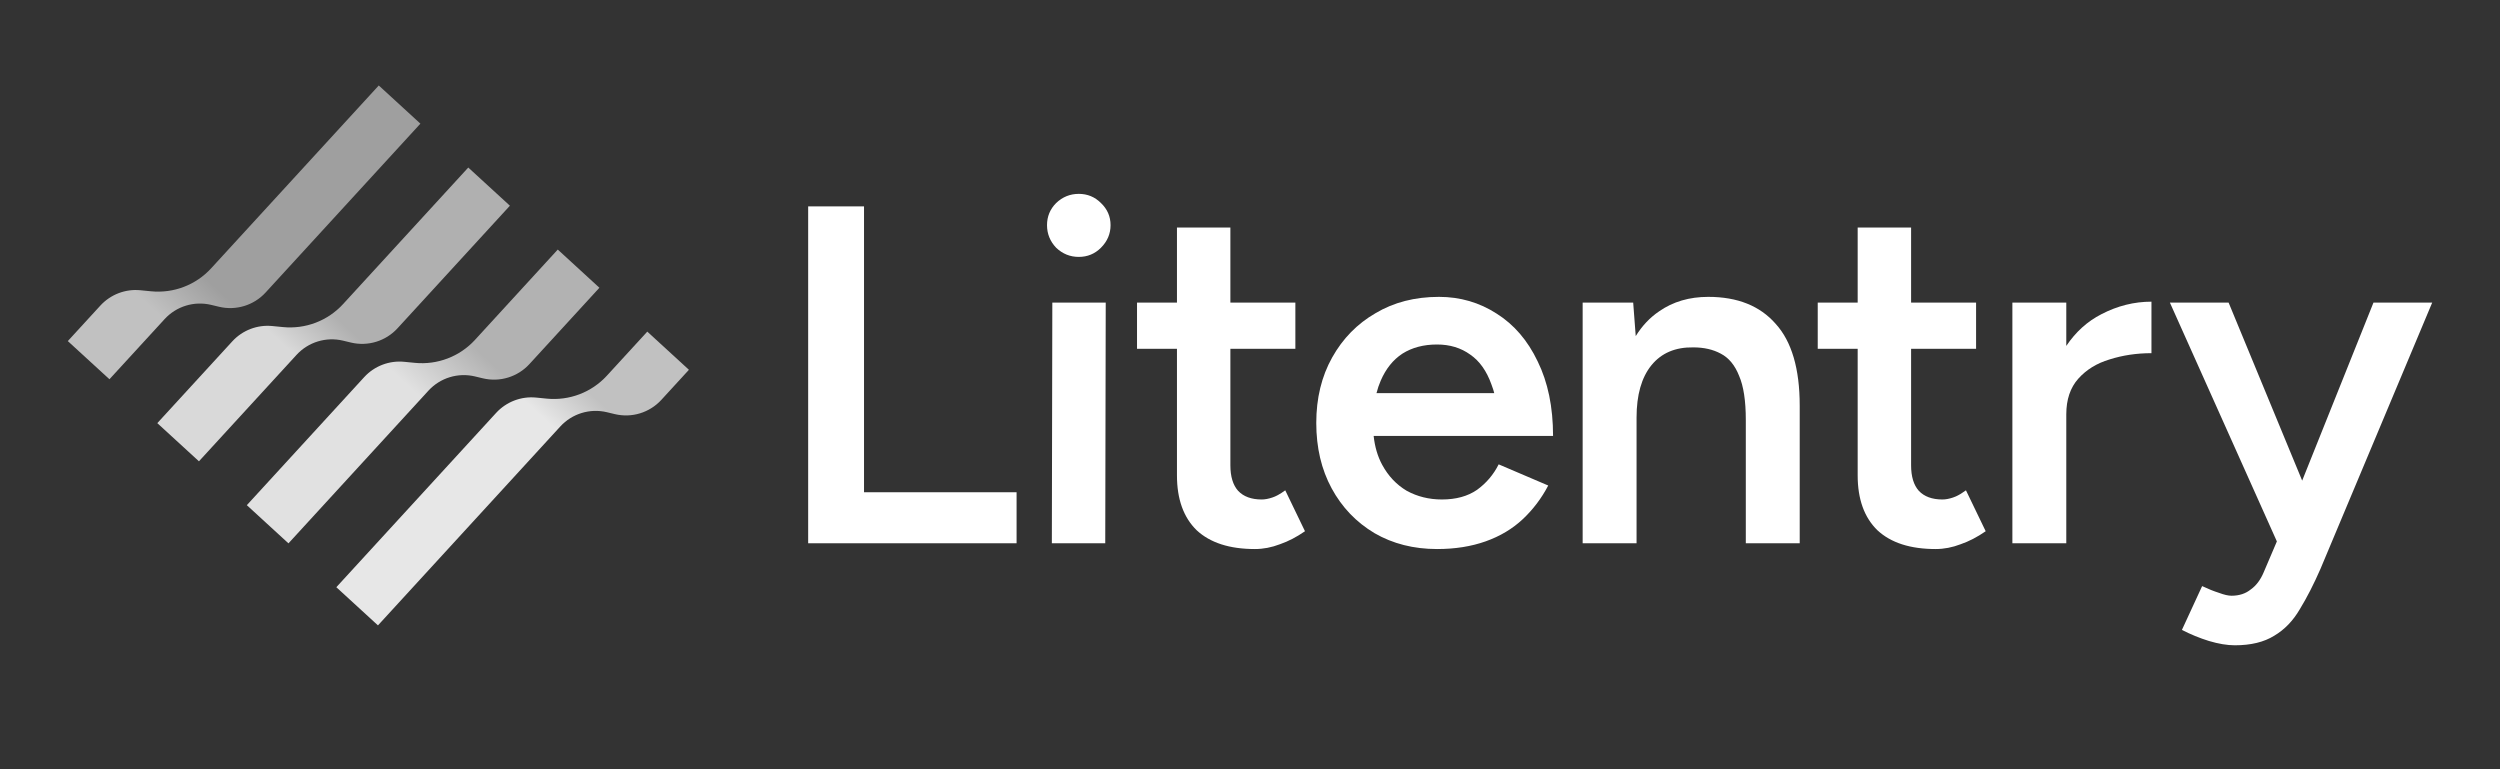
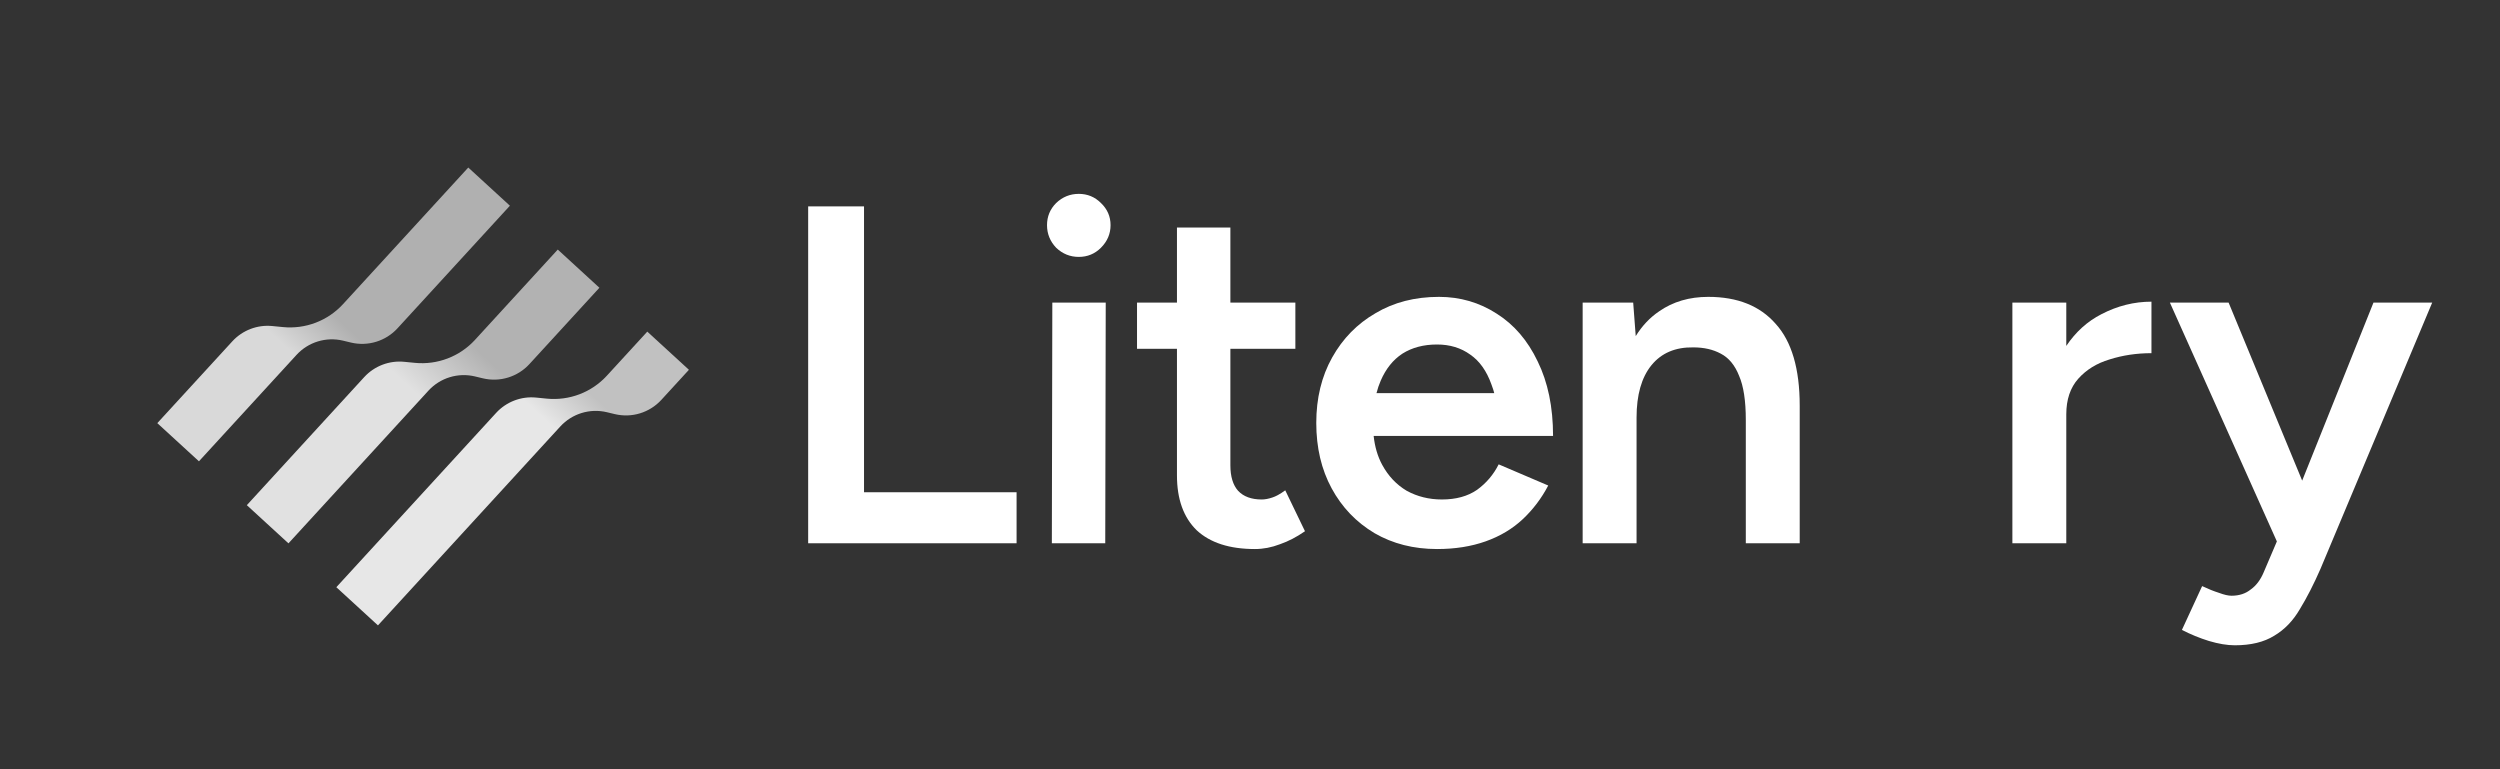
<svg xmlns="http://www.w3.org/2000/svg" width="130" height="40" viewBox="0 0 130 40" fill="none">
  <rect x="0" y="0" width="130" height="40" fill="#333333" stroke="none" />
  <path d="M35.824 19.229L33.659 17.244L31.56 19.533C30.764 20.402 29.605 20.845 28.433 20.729L27.883 20.674C27.101 20.597 26.329 20.892 25.798 21.471L17.489 30.535L19.654 32.52L29.137 22.175C29.75 21.508 30.677 21.224 31.558 21.435L31.97 21.534C32.851 21.745 33.778 21.461 34.39 20.793L35.824 19.229Z" fill="url(#paint0_linear_12601_62278)" />
  <path d="M31.169 14.963L29.004 12.977L24.7 17.672C23.904 18.541 22.745 18.984 21.573 18.868L21.023 18.814C20.242 18.736 19.469 19.032 18.939 19.61L12.835 26.269L15 28.254L22.278 20.315C22.89 19.647 23.817 19.363 24.698 19.574L25.11 19.673C25.991 19.884 26.918 19.6 27.53 18.932L31.169 14.963Z" fill="url(#paint1_linear_12601_62278)" />
  <path d="M26.515 10.697L24.35 8.712L17.84 15.812C17.044 16.681 15.886 17.124 14.713 17.008L14.164 16.954C13.382 16.876 12.61 17.172 12.079 17.751L8.18 22.003L10.345 23.988L15.418 18.455C16.03 17.787 16.957 17.503 17.838 17.714L18.25 17.813C19.131 18.024 20.058 17.74 20.67 17.072L26.515 10.697Z" fill="url(#paint2_linear_12601_62278)" />
-   <path d="M21.861 6.43L19.696 4.445L10.981 13.951C10.185 14.82 9.026 15.263 7.854 15.147L7.304 15.093C6.523 15.015 5.75 15.311 5.219 15.89L3.526 17.736L5.691 19.721L8.559 16.594C9.171 15.926 10.098 15.642 10.979 15.853L11.391 15.952C12.272 16.163 13.199 15.879 13.811 15.211L21.861 6.43Z" fill="url(#paint3_linear_12601_62278)" />
  <path d="M54.721 15.737L54.696 28.25H57.473L57.498 15.737H54.721Z" fill="white" />
  <path d="M54.921 12.884C55.255 13.201 55.646 13.359 56.097 13.359C56.547 13.359 56.931 13.201 57.248 12.884C57.582 12.55 57.749 12.158 57.749 11.708C57.749 11.257 57.582 10.874 57.248 10.556C56.931 10.239 56.547 10.081 56.097 10.081C55.646 10.081 55.255 10.239 54.921 10.556C54.604 10.874 54.445 11.257 54.445 11.708C54.445 12.158 54.604 12.55 54.921 12.884Z" fill="white" />
  <path d="M42.025 10.732V28.25H52.862V25.597H44.929V10.732H42.025Z" fill="white" />
  <path d="M65.256 28.55C63.938 28.55 62.929 28.225 62.228 27.574C61.544 26.907 61.202 25.956 61.202 24.721V18.139H59.125V15.737H61.202V11.833H63.98V15.737H67.359V18.139H63.98V24.196C63.98 24.779 64.114 25.222 64.381 25.522C64.664 25.822 65.073 25.973 65.607 25.973C65.774 25.973 65.957 25.939 66.157 25.872C66.201 25.858 66.246 25.841 66.291 25.821C66.319 25.809 66.347 25.796 66.376 25.781C66.402 25.769 66.428 25.755 66.455 25.741C66.574 25.676 66.7 25.595 66.833 25.497L67.859 27.624C67.425 27.925 66.992 28.15 66.558 28.3C66.124 28.467 65.69 28.55 65.256 28.55Z" fill="white" />
  <path fill-rule="evenodd" clip-rule="evenodd" d="M71.474 27.724C72.425 28.275 73.51 28.55 74.727 28.55C75.662 28.55 76.504 28.417 77.255 28.15C78.006 27.883 78.648 27.499 79.182 26.999C79.716 26.498 80.158 25.914 80.508 25.247L77.931 24.146C77.664 24.68 77.288 25.122 76.805 25.472C76.321 25.806 75.712 25.973 74.978 25.973C74.31 25.973 73.701 25.822 73.151 25.522C72.617 25.205 72.191 24.755 71.874 24.171C71.638 23.735 71.49 23.235 71.43 22.669H80.759C80.759 21.168 80.492 19.875 79.958 18.79C79.441 17.706 78.732 16.88 77.831 16.312C76.93 15.729 75.929 15.437 74.827 15.437C73.576 15.437 72.475 15.72 71.524 16.288C70.573 16.838 69.822 17.606 69.272 18.59C68.721 19.574 68.446 20.709 68.446 21.994C68.446 23.278 68.713 24.413 69.247 25.397C69.781 26.381 70.523 27.157 71.474 27.724ZM77.657 20.289L77.641 20.236C77.614 20.152 77.585 20.071 77.555 19.992C77.305 19.291 76.938 18.773 76.454 18.44C75.97 18.09 75.395 17.914 74.727 17.914C74.026 17.914 73.426 18.073 72.925 18.39C72.442 18.707 72.066 19.174 71.799 19.791C71.711 19.991 71.637 20.208 71.578 20.442H77.7L77.675 20.35L77.657 20.289Z" fill="white" />
  <path d="M82.298 15.737H84.926L85.058 17.477C85.39 16.942 85.796 16.512 86.278 16.187C86.995 15.687 87.846 15.437 88.83 15.437C90.348 15.437 91.516 15.904 92.334 16.838C93.168 17.756 93.585 19.174 93.585 21.093V28.25H90.782V21.843C90.782 20.842 90.665 20.075 90.432 19.541C90.215 18.99 89.898 18.607 89.481 18.39C89.08 18.173 88.605 18.064 88.054 18.064C87.12 18.048 86.394 18.357 85.877 18.99C85.36 19.625 85.101 20.534 85.101 21.718V28.25H82.298V15.737Z" fill="white" />
-   <path d="M97.626 27.574C98.326 28.225 99.336 28.55 100.654 28.55C101.088 28.55 101.521 28.467 101.955 28.3C102.389 28.15 102.823 27.925 103.256 27.624L102.23 25.497C102.042 25.636 101.867 25.741 101.707 25.813C101.654 25.836 101.604 25.856 101.554 25.872C101.354 25.939 101.171 25.973 101.004 25.973C100.47 25.973 100.061 25.822 99.778 25.522C99.511 25.222 99.377 24.779 99.377 24.196V18.139H102.756V15.737H99.377V11.833H96.599V15.737H94.522V18.139H96.599V24.721C96.599 25.956 96.941 26.907 97.626 27.574Z" fill="white" />
  <path d="M107.447 28.25V21.543C107.447 20.776 107.655 20.158 108.072 19.691C108.489 19.224 109.031 18.89 109.699 18.69C110.383 18.473 111.109 18.365 111.876 18.365V15.687C110.975 15.687 110.108 15.904 109.274 16.338C108.546 16.709 107.937 17.259 107.447 17.988V15.737H104.644V28.25H107.447Z" fill="white" />
  <path d="M114.862 33.33C115.362 33.48 115.813 33.555 116.213 33.555C117.047 33.555 117.731 33.389 118.265 33.055C118.799 32.738 119.241 32.279 119.591 31.678C119.959 31.078 120.317 30.377 120.667 29.576L126.474 15.737H123.42L119.713 24.993L115.888 15.737H112.835L118.397 28.154L117.715 29.752C117.548 30.152 117.322 30.452 117.039 30.652C116.772 30.869 116.438 30.978 116.038 30.978C115.871 30.978 115.654 30.928 115.387 30.828C115.12 30.744 114.828 30.627 114.511 30.477L113.46 32.755C113.911 32.988 114.378 33.18 114.862 33.33Z" fill="white" />
  <defs>
    <linearGradient id="paint0_linear_12601_62278" x1="33.659" y1="17.244" x2="19.654" y2="32.52" gradientUnits="userSpaceOnUse">
      <stop offset="0.21" stop-color="#C1C1C1" />
      <stop offset="0.336" stop-color="#E7E7E7" />
    </linearGradient>
    <linearGradient id="paint1_linear_12601_62278" x1="29.004" y1="12.977" x2="15" y2="28.254" gradientUnits="userSpaceOnUse">
      <stop offset="0.322" stop-color="#B2B2B2" />
      <stop offset="0.506" stop-color="#E1E1E1" />
    </linearGradient>
    <linearGradient id="paint2_linear_12601_62278" x1="24.35" y1="8.712" x2="10.345" y2="23.988" gradientUnits="userSpaceOnUse">
      <stop offset="0.501" stop-color="#B0B0B0" />
      <stop offset="0.641" stop-color="#D9D9D9" />
    </linearGradient>
    <linearGradient id="paint3_linear_12601_62278" x1="19.696" y1="4.445" x2="5.691" y2="19.721" gradientUnits="userSpaceOnUse">
      <stop offset="0.65" stop-color="#9F9F9F" />
      <stop offset="0.797" stop-color="#C1C1C1" />
    </linearGradient>
  </defs>
</svg>